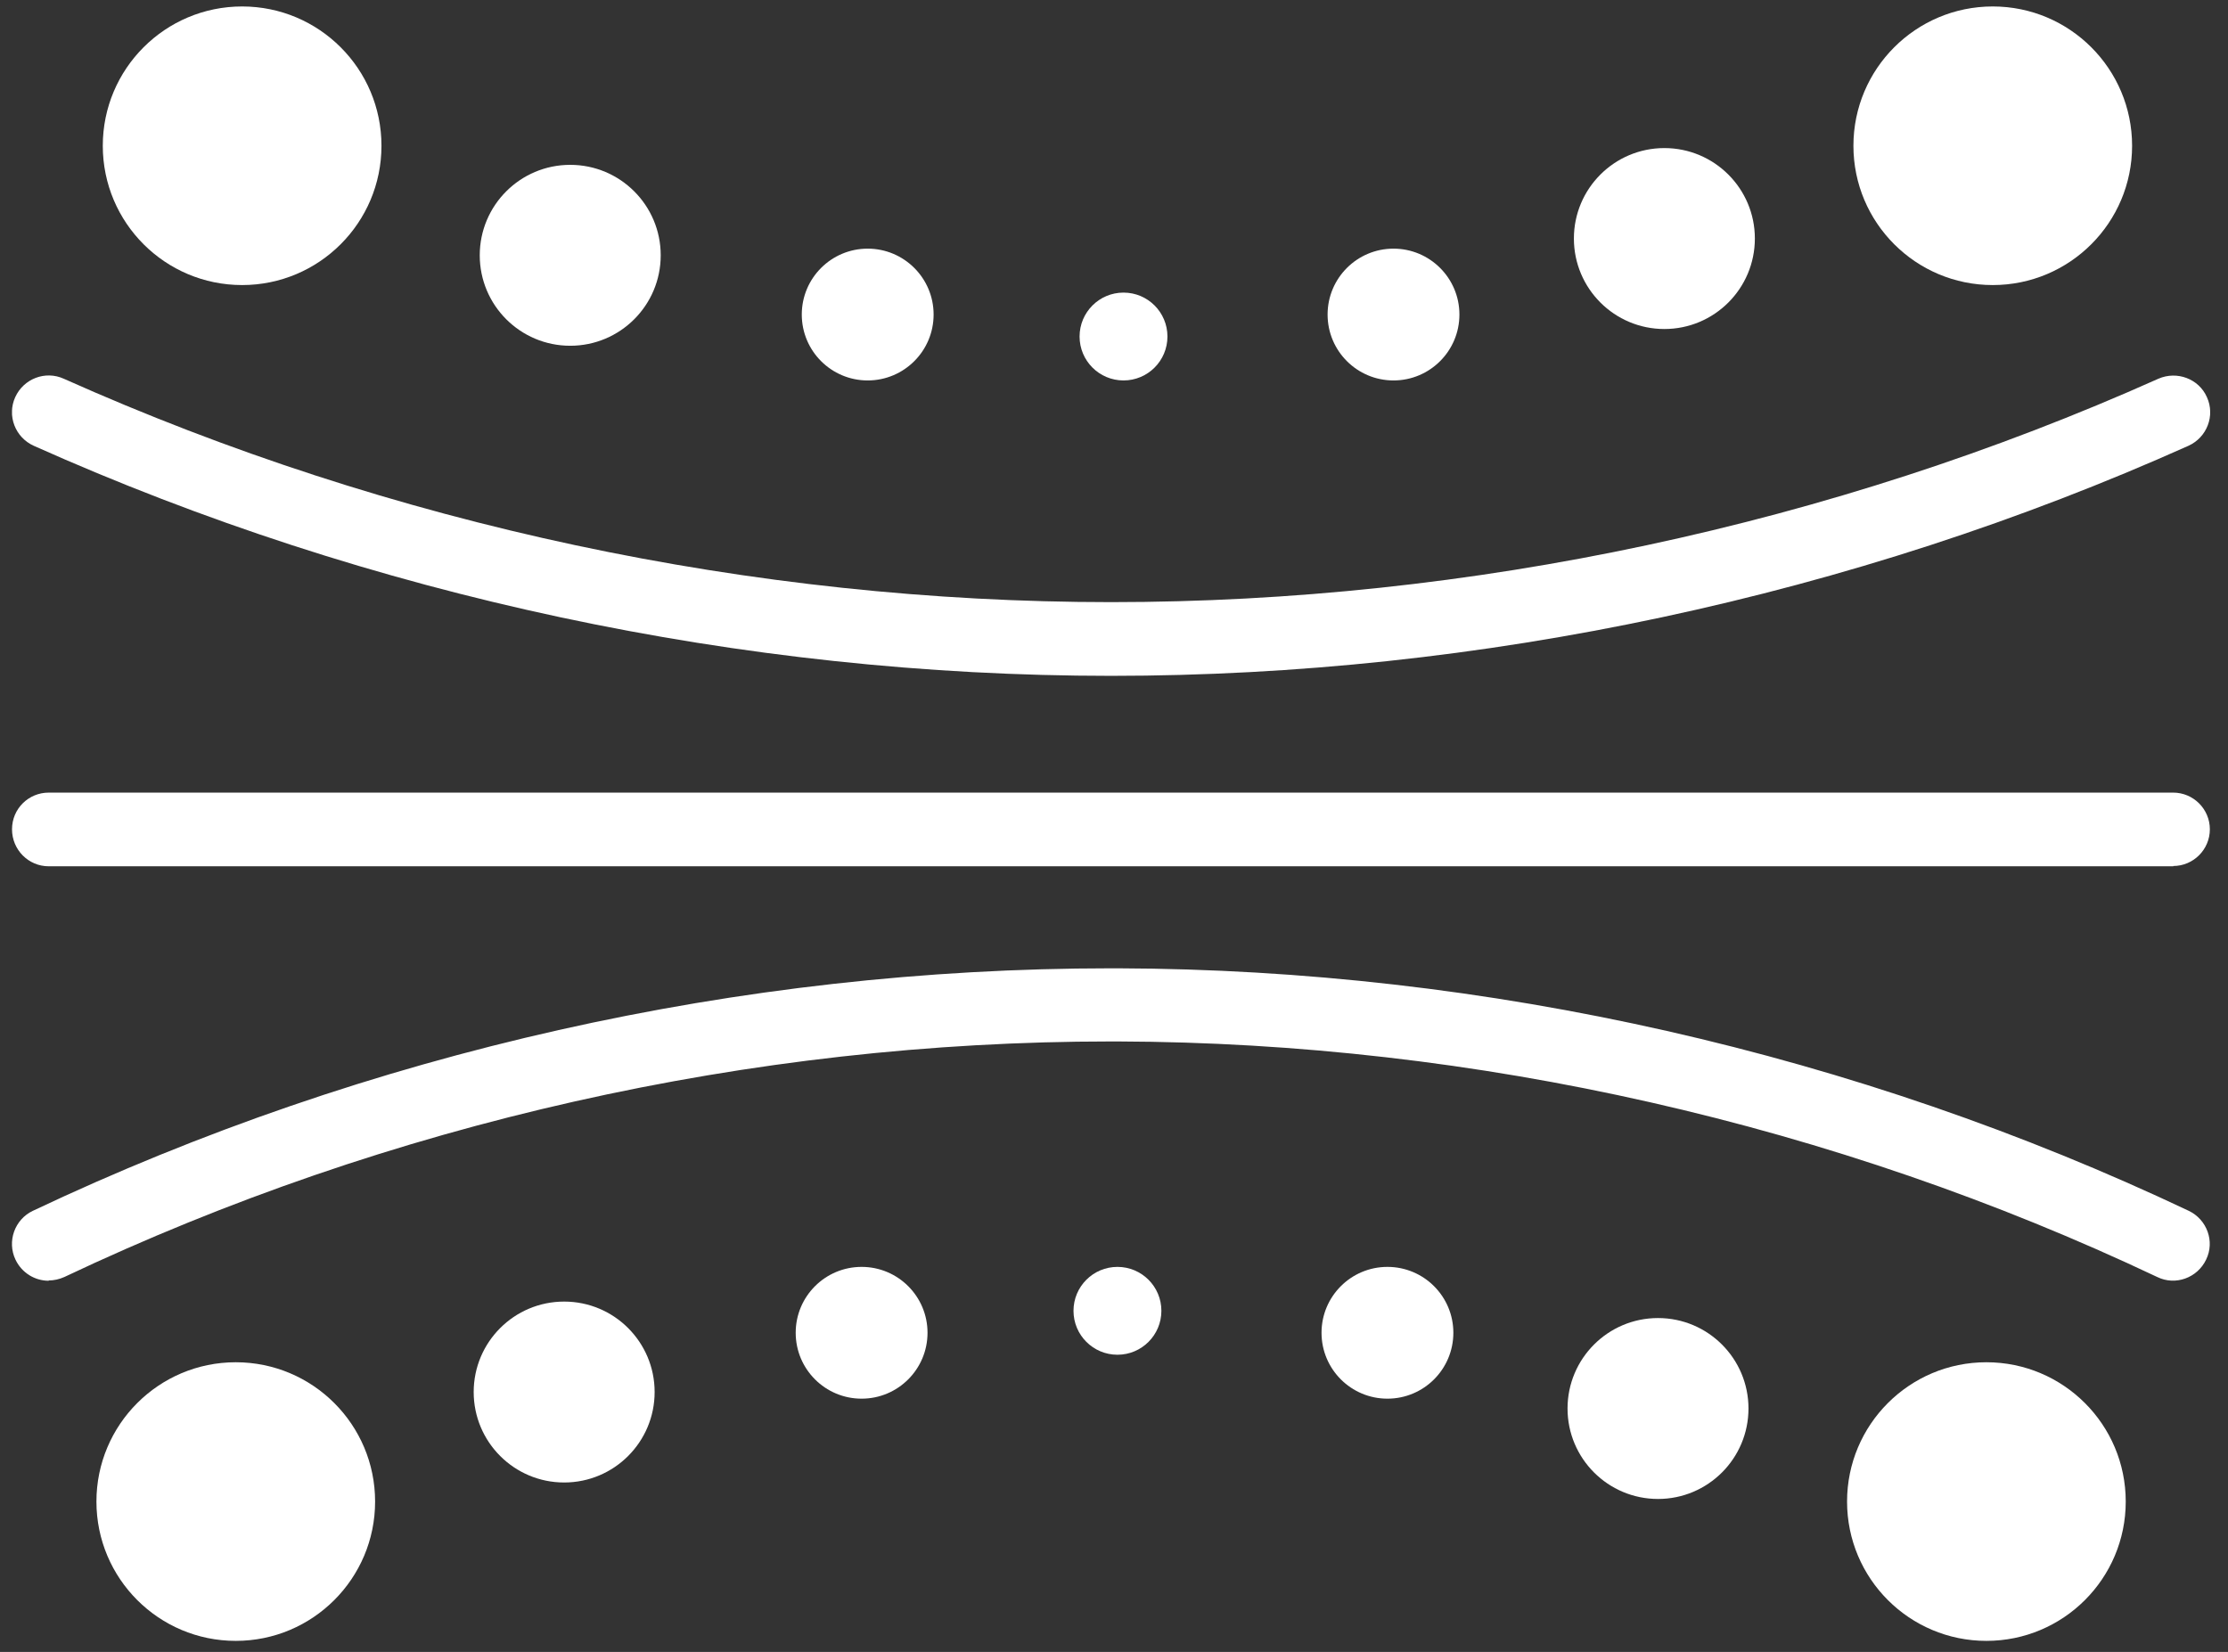
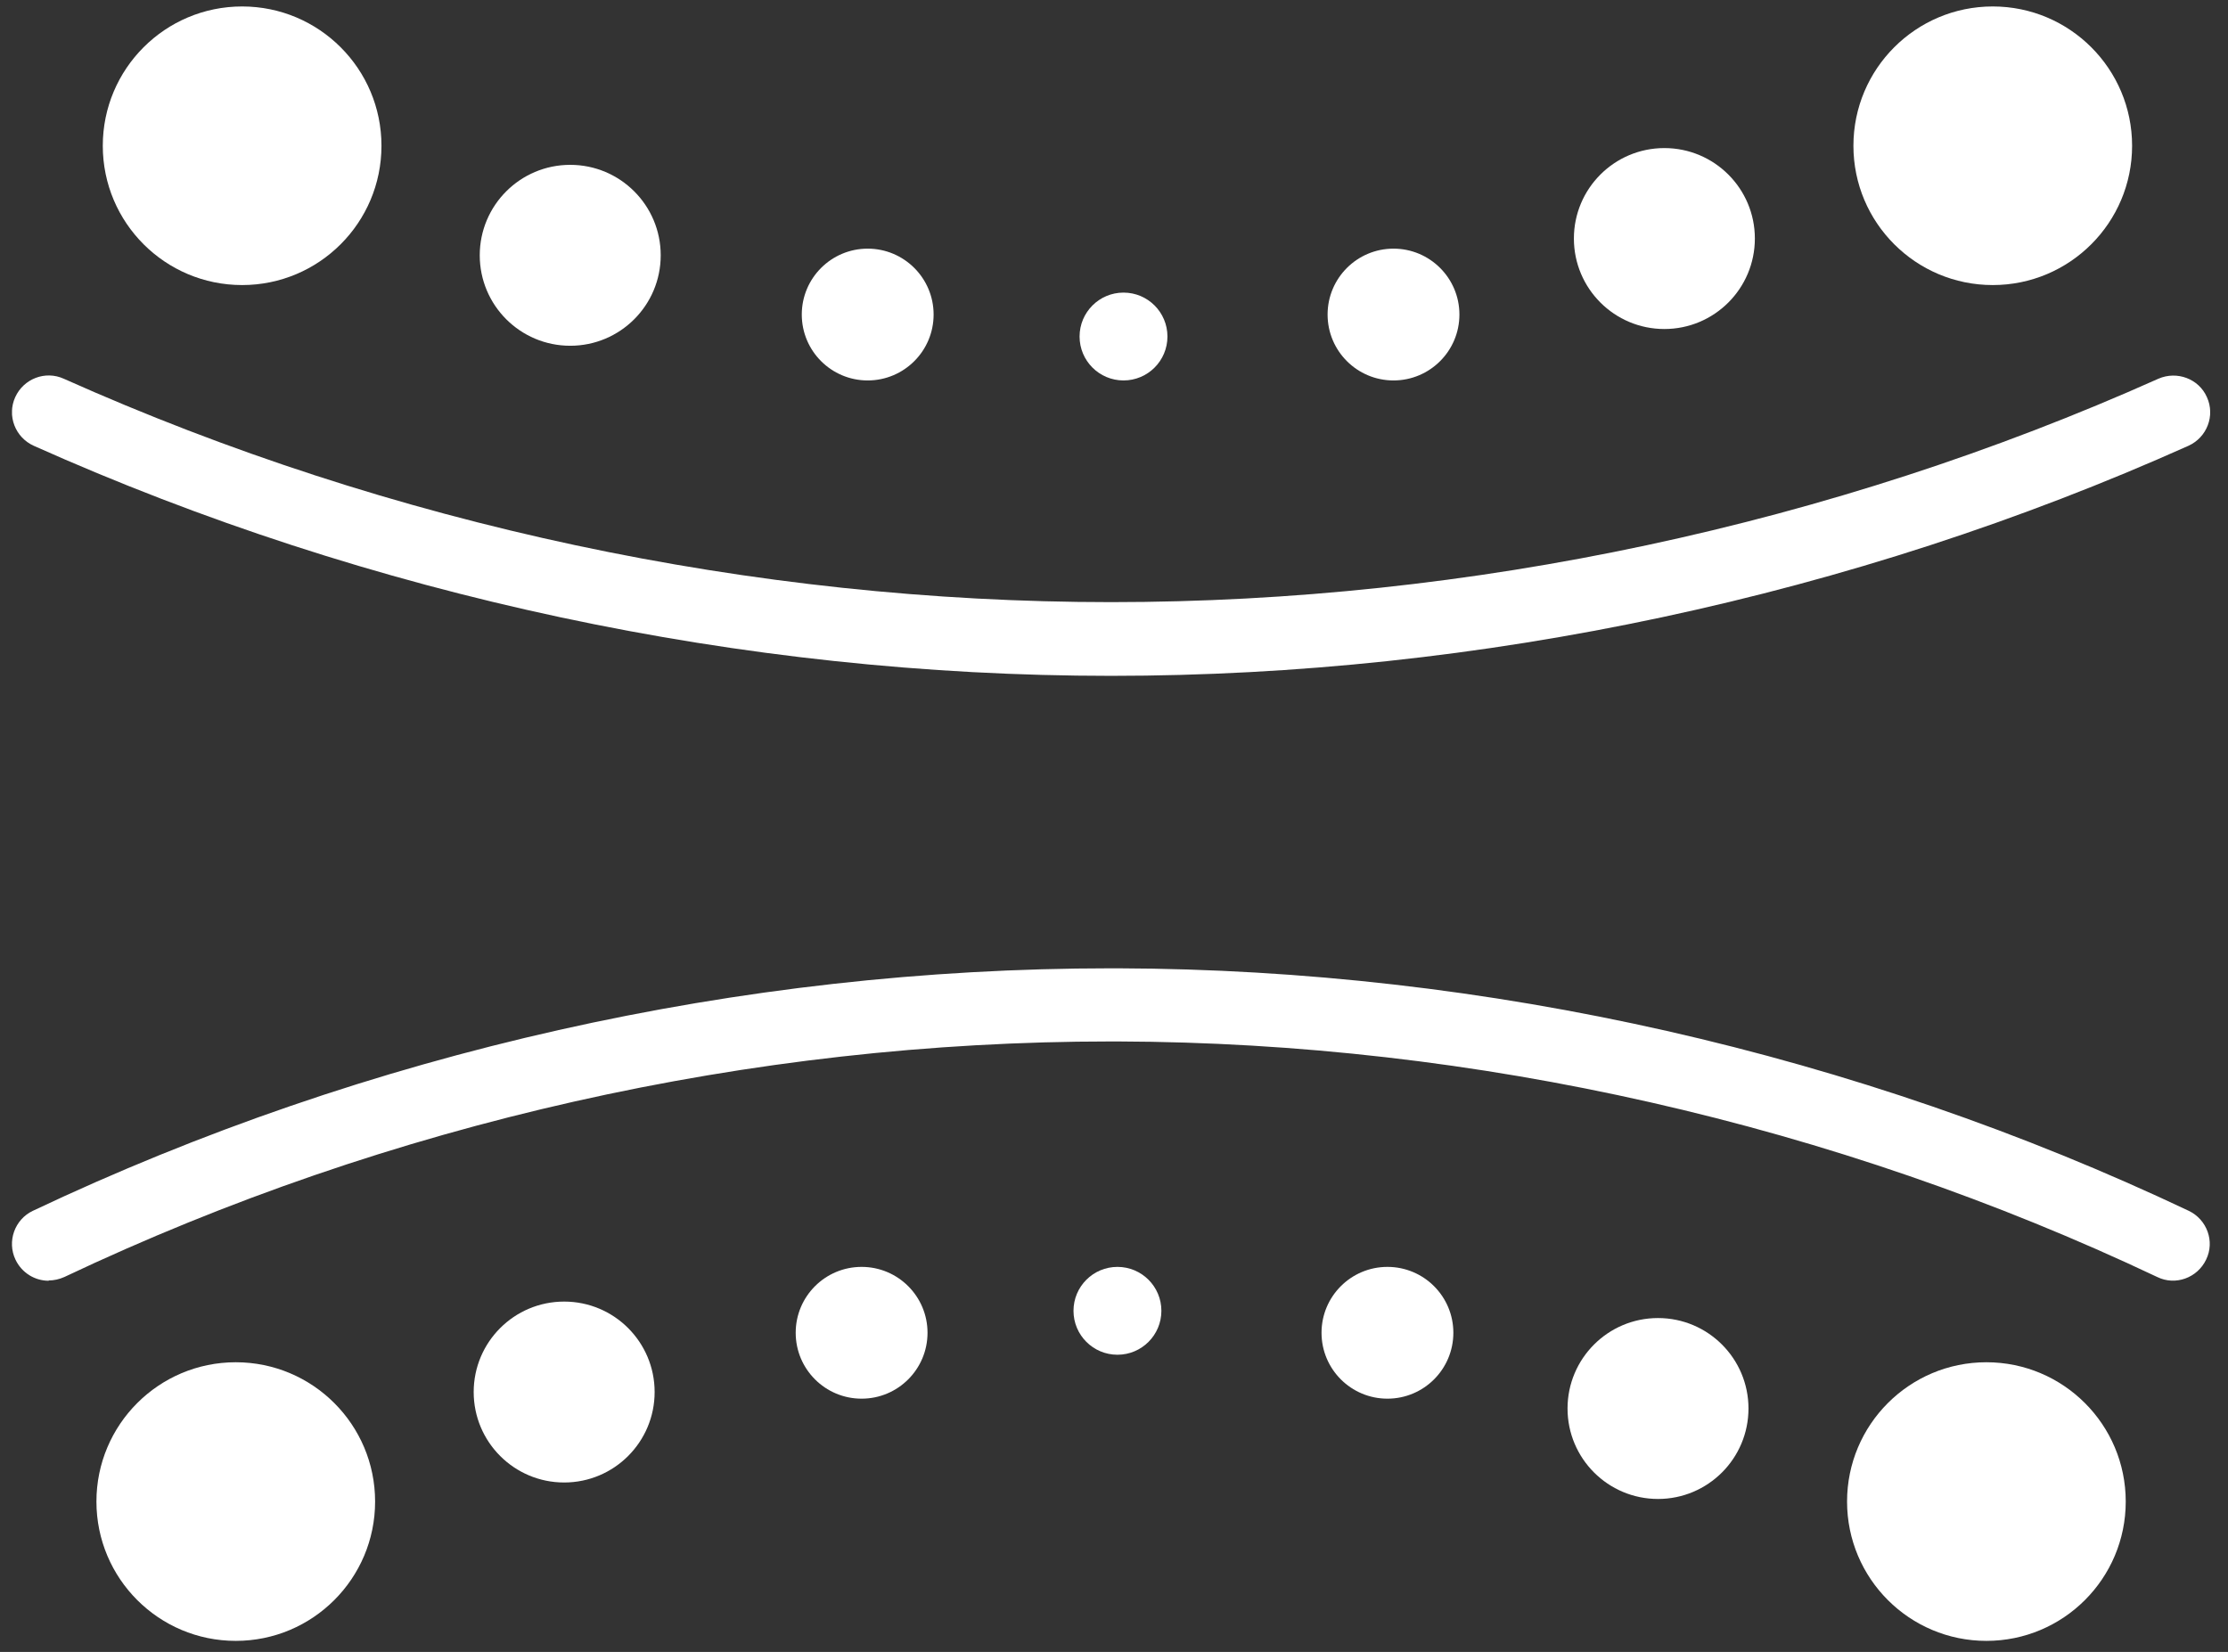
<svg xmlns="http://www.w3.org/2000/svg" width="89" height="66" viewBox="0 0 89 66" fill="none">
  <rect x="0" y="0" width="89" height="66" fill="#333333" stroke="none" />
  <g clip-path="url(#clip0_986_902)">
    <path d="M9.418 65.558C12.492 65.558 14.984 63.066 14.984 59.992C14.984 56.918 12.492 54.426 9.418 54.426C6.344 54.426 3.852 56.918 3.852 59.992C3.852 63.066 6.344 65.558 9.418 65.558Z" fill="white" />
    <path d="M79.349 65.558C82.423 65.558 84.915 63.066 84.915 59.992C84.915 56.918 82.423 54.426 79.349 54.426C76.275 54.426 73.783 56.918 73.783 59.992C73.783 63.066 76.275 65.558 79.349 65.558Z" fill="white" />
    <path d="M22.536 59.23C24.532 59.23 26.15 57.612 26.15 55.616C26.15 53.62 24.532 52.002 22.536 52.002C20.54 52.002 18.922 53.62 18.922 55.616C18.922 57.612 20.54 59.23 22.536 59.23Z" fill="white" />
    <path d="M66.231 59.888C68.227 59.888 69.845 58.27 69.845 56.274C69.845 54.278 68.227 52.66 66.231 52.66C64.235 52.66 62.617 54.278 62.617 56.274C62.617 58.27 64.235 59.888 66.231 59.888Z" fill="white" />
    <path d="M34.418 55.881C35.872 55.881 37.051 54.703 37.051 53.248C37.051 51.794 35.872 50.616 34.418 50.616C32.964 50.616 31.785 51.794 31.785 53.248C31.785 54.703 32.964 55.881 34.418 55.881Z" fill="white" />
    <path d="M55.423 55.881C56.877 55.881 58.056 54.703 58.056 53.248C58.056 51.794 56.877 50.616 55.423 50.616C53.969 50.616 52.79 51.794 52.79 53.248C52.79 54.703 53.969 55.881 55.423 55.881Z" fill="white" />
    <path d="M44.638 54.126C45.607 54.126 46.393 53.34 46.393 52.371C46.393 51.402 45.607 50.616 44.638 50.616C43.668 50.616 42.882 51.402 42.882 52.371C42.882 53.34 43.668 54.126 44.638 54.126Z" fill="white" />
    <path d="M9.672 11.389C12.746 11.389 15.238 8.898 15.238 5.824C15.238 2.75 12.746 0.258 9.672 0.258C6.598 0.258 4.106 2.75 4.106 5.824C4.106 8.898 6.598 11.389 9.672 11.389Z" fill="white" />
    <path d="M79.603 11.389C82.677 11.389 85.169 8.898 85.169 5.824C85.169 2.75 82.677 0.258 79.603 0.258C76.529 0.258 74.037 2.75 74.037 5.824C74.037 8.898 76.529 11.389 79.603 11.389Z" fill="white" />
    <path d="M22.778 13.814C24.775 13.814 26.393 12.196 26.393 10.2C26.393 8.204 24.775 6.586 22.778 6.586C20.782 6.586 19.164 8.204 19.164 10.2C19.164 12.196 20.782 13.814 22.778 13.814Z" fill="white" />
    <path d="M66.485 13.145C68.481 13.145 70.1 11.527 70.1 9.53C70.1 7.534 68.481 5.916 66.485 5.916C64.489 5.916 62.871 7.534 62.871 9.53C62.871 11.527 64.489 13.145 66.485 13.145Z" fill="white" />
    <path d="M34.661 15.2C36.115 15.2 37.294 14.021 37.294 12.567C37.294 11.113 36.115 9.934 34.661 9.934C33.207 9.934 32.028 11.113 32.028 12.567C32.028 14.021 33.207 15.2 34.661 15.2Z" fill="white" />
    <path d="M55.665 15.2C57.119 15.2 58.298 14.021 58.298 12.567C58.298 11.113 57.119 9.934 55.665 9.934C54.211 9.934 53.032 11.113 53.032 12.567C53.032 14.021 54.211 15.2 55.665 15.2Z" fill="white" />
    <path d="M44.88 15.2C45.849 15.2 46.635 14.414 46.635 13.445C46.635 12.476 45.849 11.69 44.88 11.69C43.911 11.69 43.125 12.476 43.125 13.445C43.125 14.414 43.911 15.2 44.88 15.2Z" fill="white" />
-     <path d="M86.82 34.611H1.947C1.139 34.611 0.48 33.953 0.48 33.133C0.48 32.313 1.139 31.667 1.947 31.667H86.808C87.617 31.667 88.275 32.325 88.275 33.133C88.275 33.942 87.617 34.6 86.808 34.6L86.82 34.611Z" fill="white" />
    <path d="M44.383 27.002C29.661 27.002 14.788 23.826 1.347 17.81C0.607 17.475 0.273 16.609 0.607 15.87C0.942 15.131 1.808 14.796 2.547 15.131C15.607 20.974 30.065 24.057 44.383 24.057C58.702 24.057 73.159 20.974 86.22 15.131C86.959 14.808 87.836 15.131 88.159 15.87C88.494 16.609 88.159 17.475 87.421 17.81C73.991 23.826 59.106 27.002 44.383 27.002Z" fill="white" />
    <path d="M1.947 51.17C1.393 51.17 0.873 50.858 0.619 50.327C0.273 49.599 0.584 48.722 1.312 48.376C14.695 42.036 29.58 38.687 44.372 38.687H44.672C59.36 38.733 74.153 42.082 87.432 48.376C88.159 48.722 88.483 49.599 88.125 50.327C87.778 51.054 86.901 51.378 86.173 51.02C73.275 44.911 58.922 41.655 44.661 41.609C44.568 41.609 44.464 41.609 44.372 41.609C30.007 41.609 15.561 44.865 2.571 51.02C2.363 51.112 2.155 51.158 1.947 51.158V51.17Z" fill="white" />
  </g>
  <defs>
    <clipPath id="clip0_986_902">
      <rect width="87.806" height="65.3" fill="white" transform="translate(0.48 0.258)" />
    </clipPath>
  </defs>
</svg>